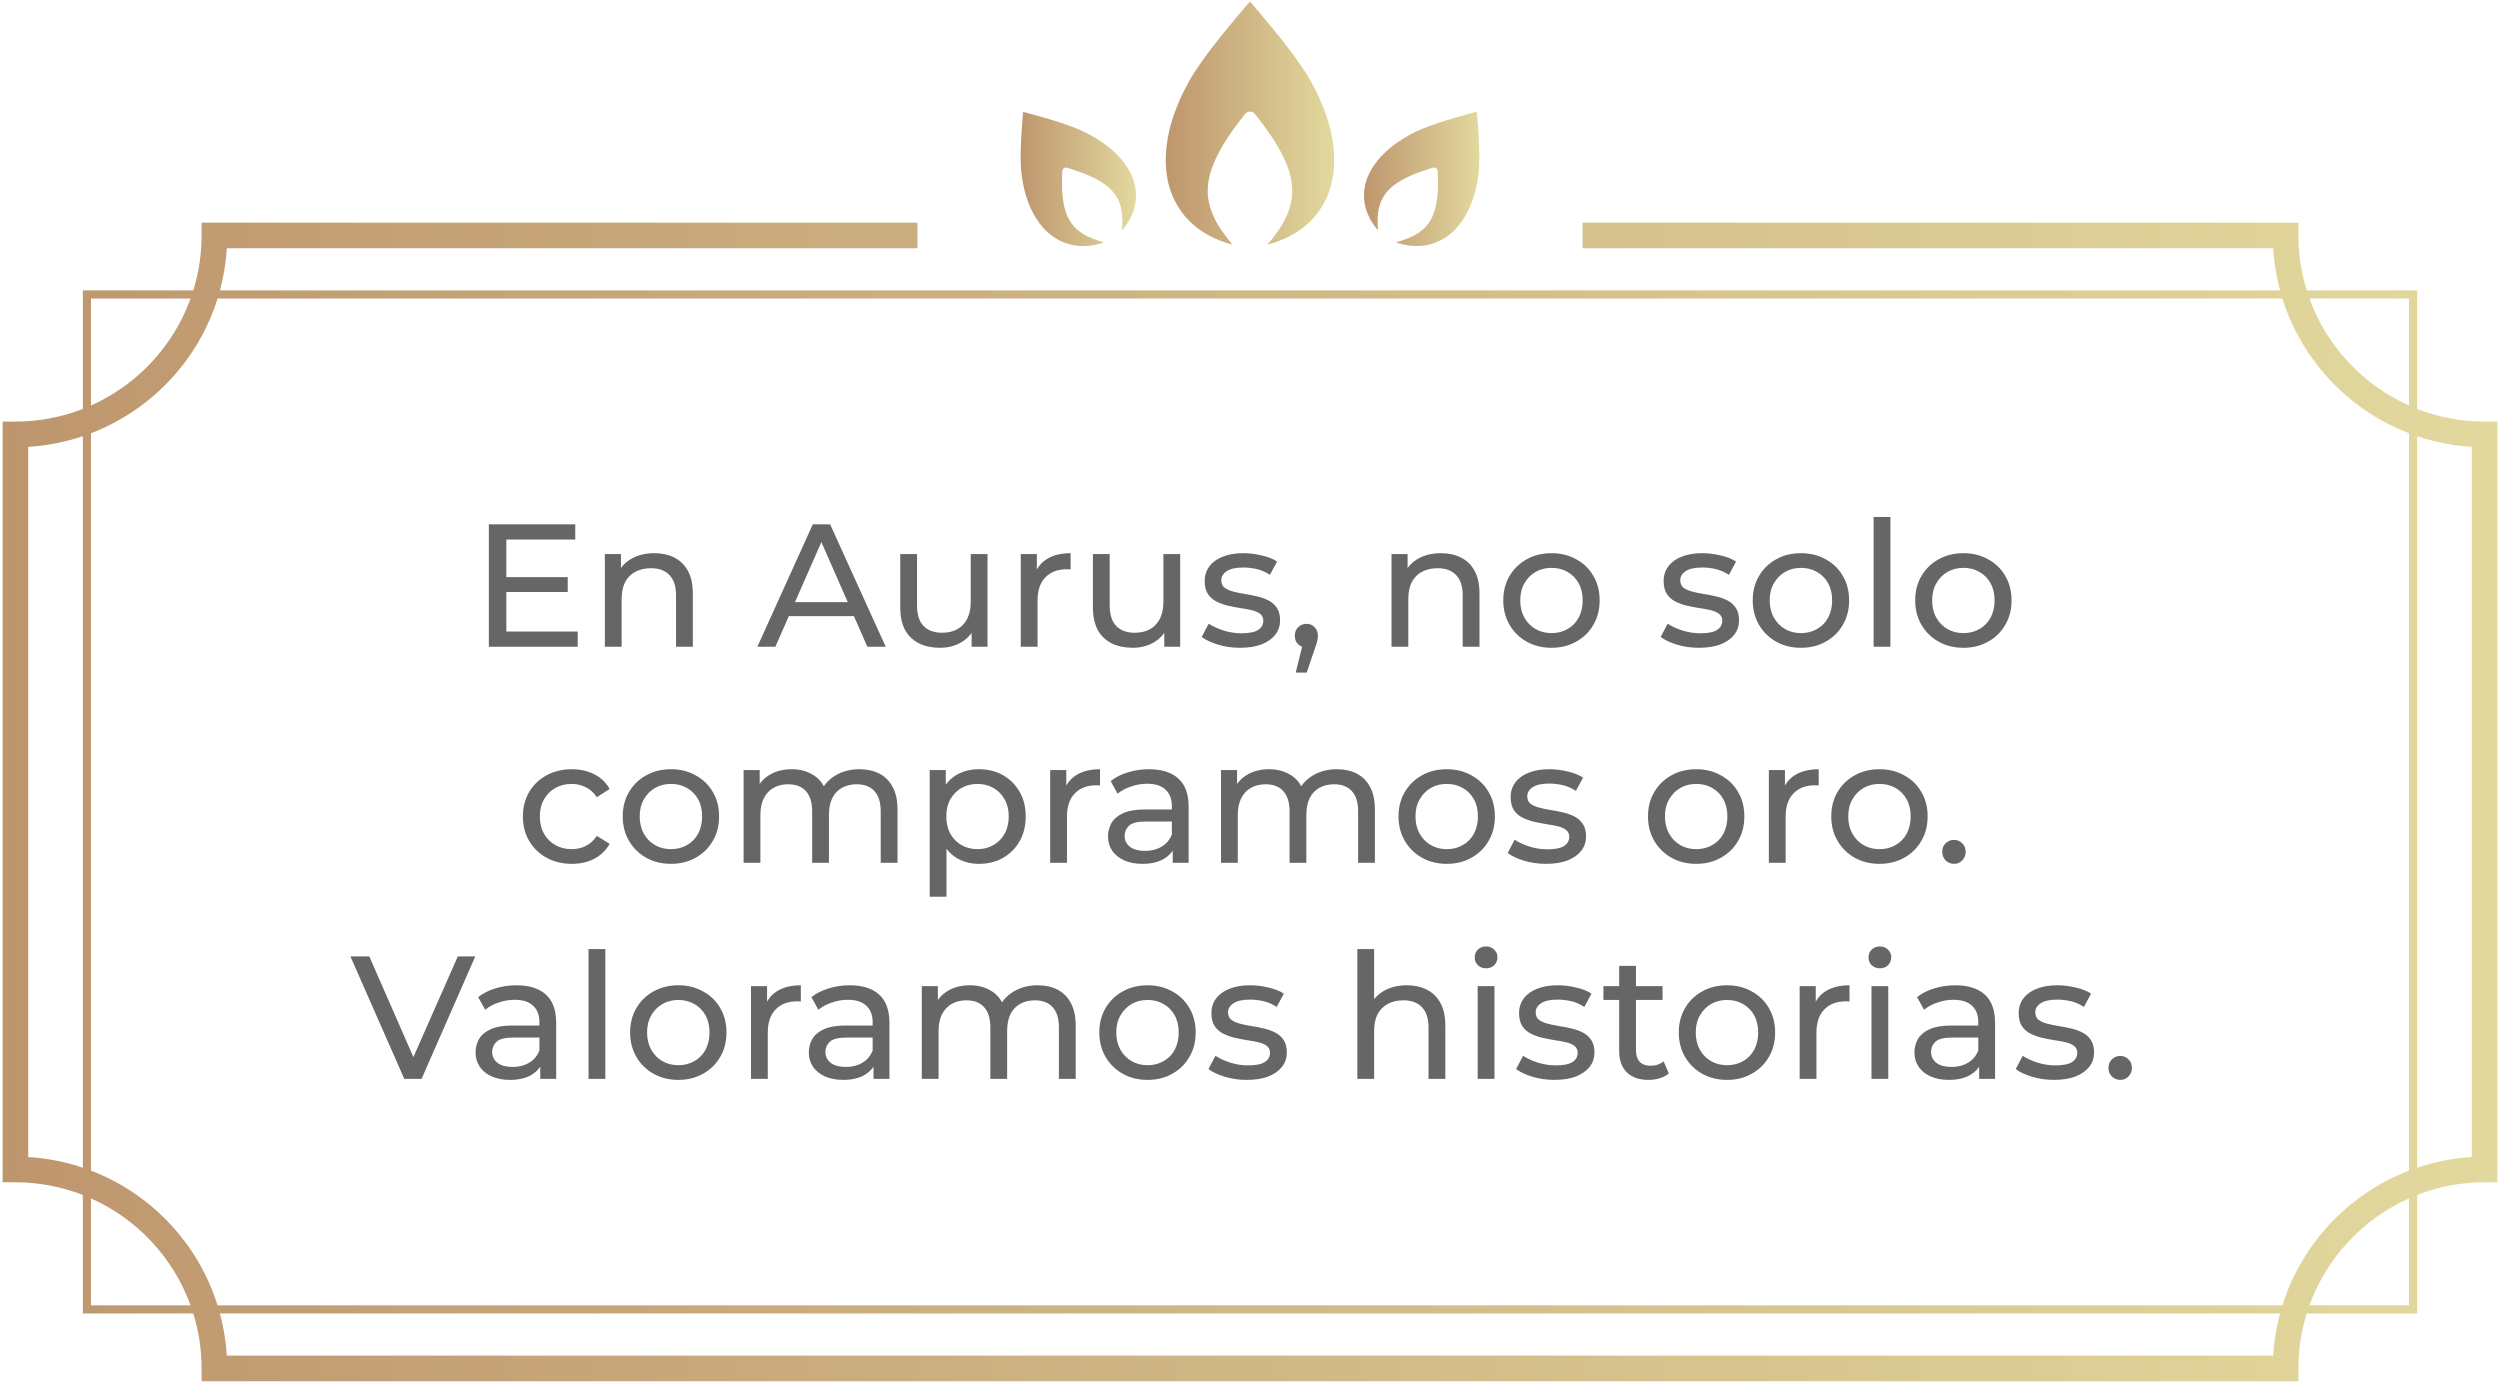
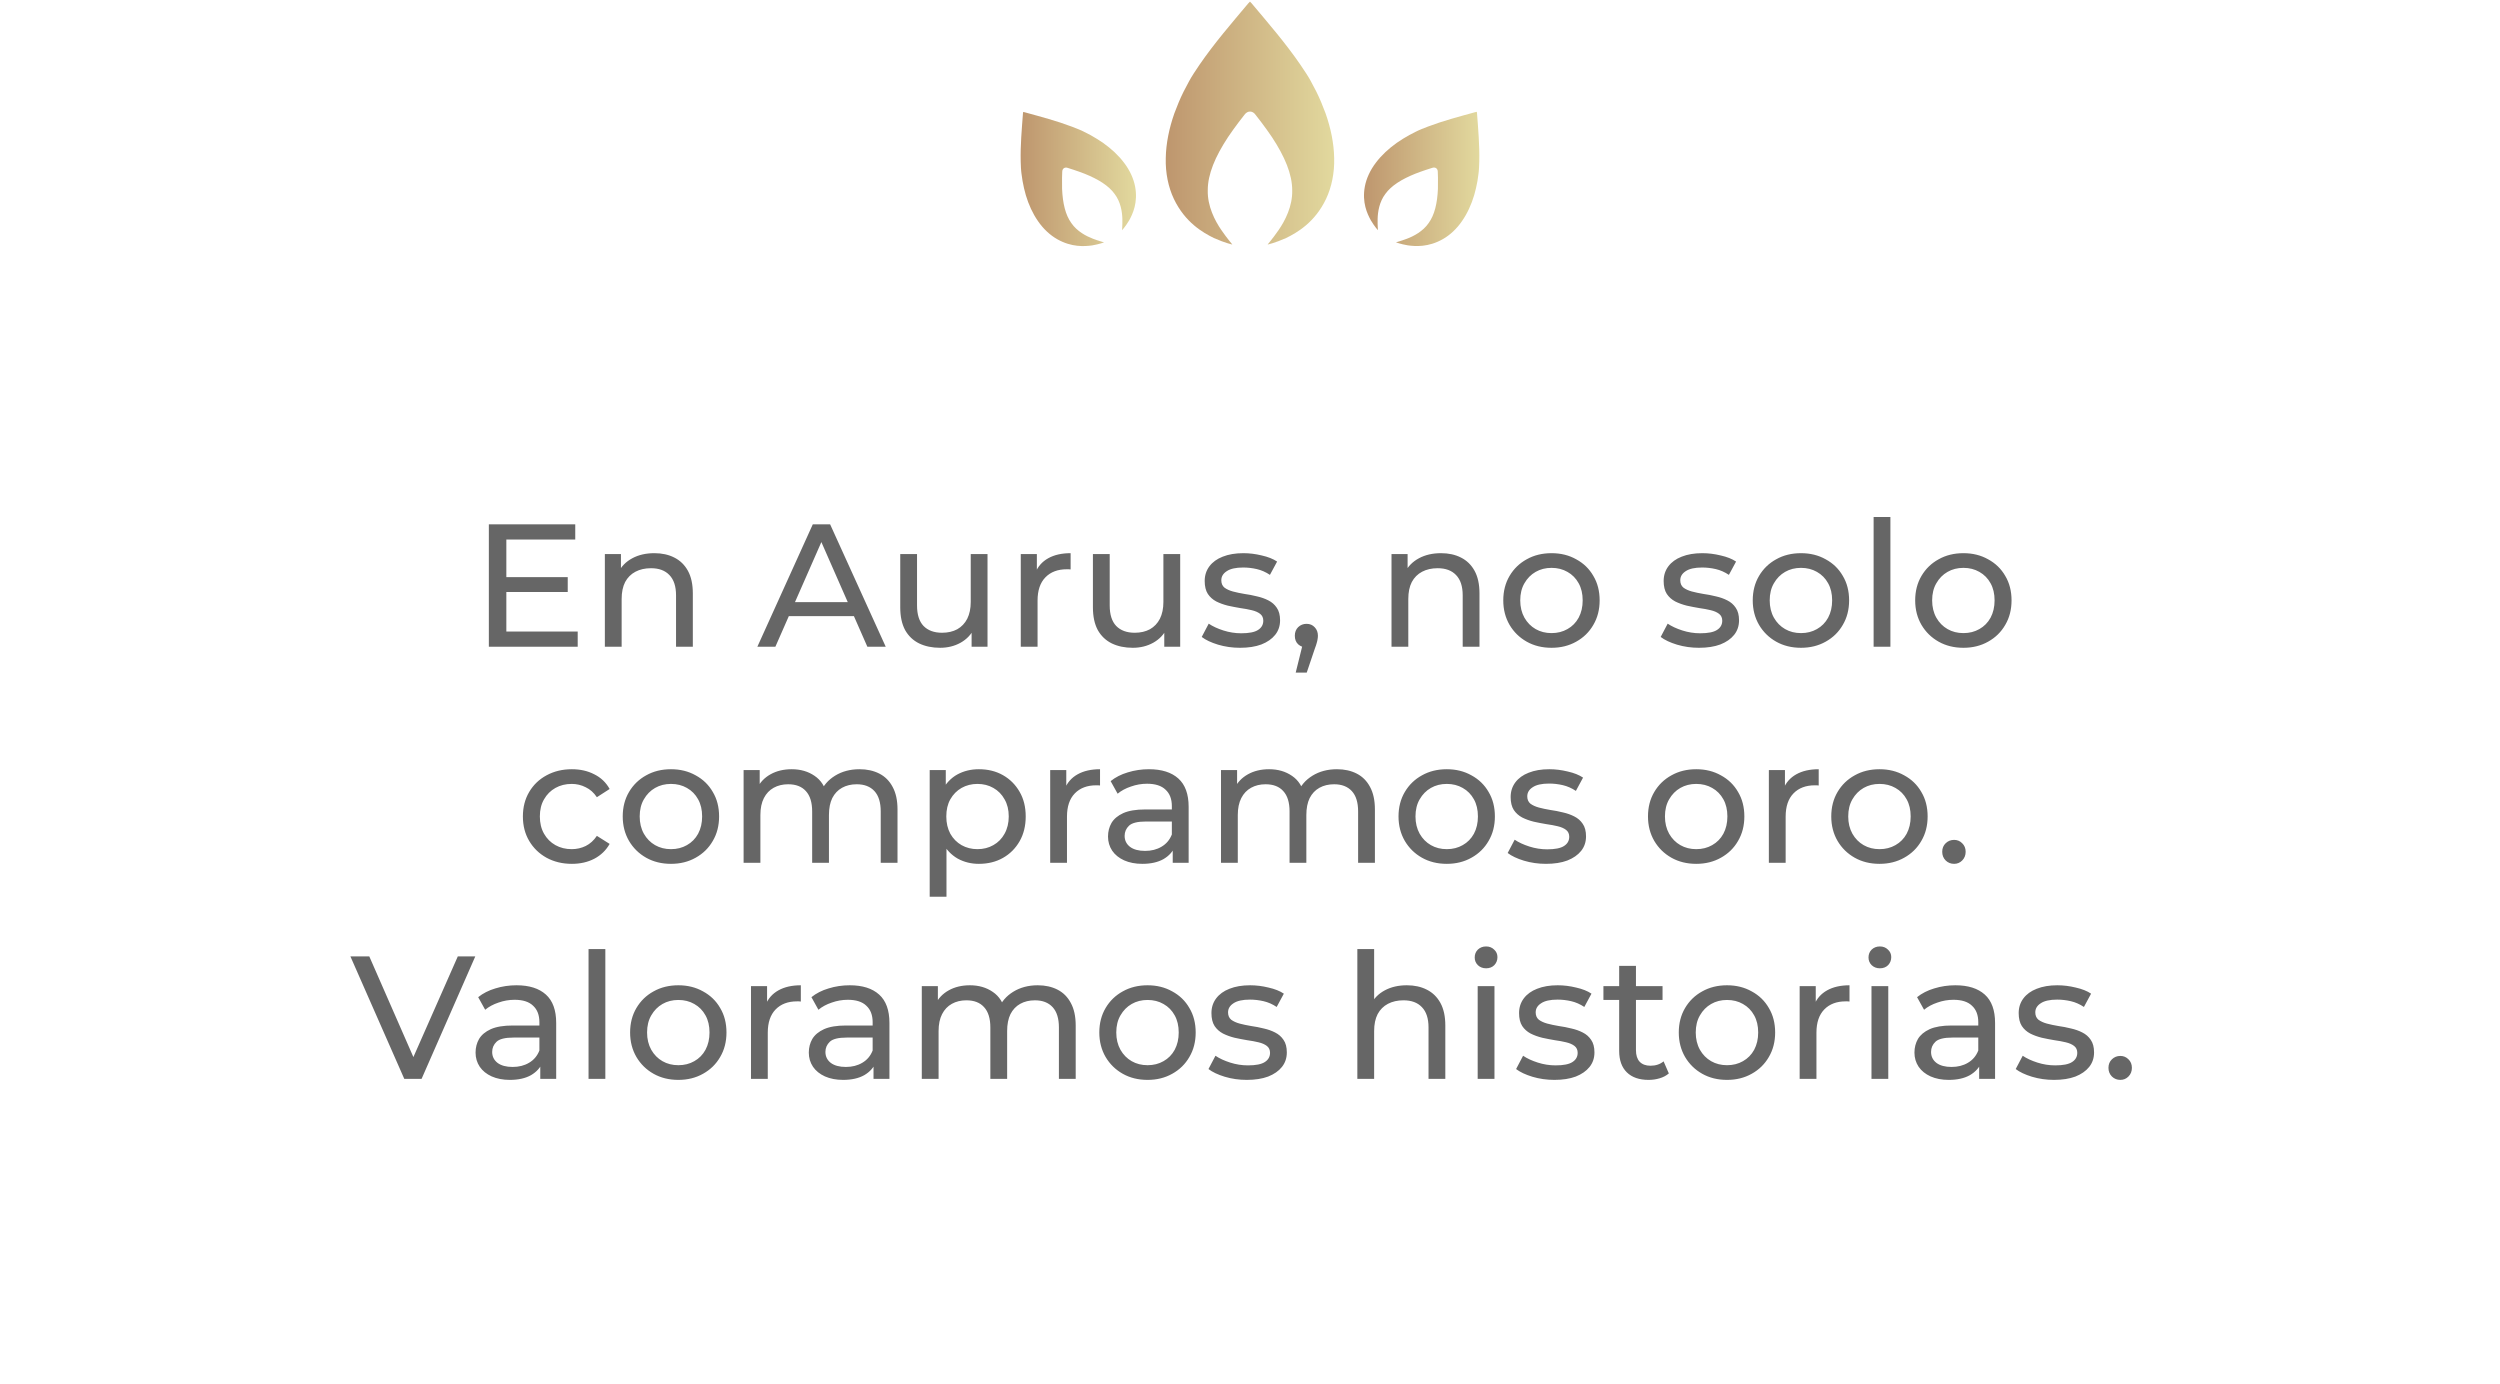
<svg xmlns="http://www.w3.org/2000/svg" width="486" height="269" viewBox="0 0 486 269" fill="none">
  <path d="M98.127 112.195H110.367V115.085H98.127V112.195ZM98.433 122.769H112.305V125.727H95.033V101.927H111.829V104.885H98.433V122.769ZM127.206 107.537C128.679 107.537 129.971 107.82 131.082 108.387C132.215 108.954 133.099 109.815 133.734 110.971C134.369 112.127 134.686 113.589 134.686 115.357V125.727H131.422V115.731C131.422 113.986 130.991 112.671 130.13 111.787C129.291 110.903 128.101 110.461 126.56 110.461C125.404 110.461 124.395 110.688 123.534 111.141C122.673 111.594 122.004 112.263 121.528 113.147C121.075 114.031 120.848 115.13 120.848 116.445V125.727H117.584V107.707H120.712V112.569L120.202 111.277C120.791 110.098 121.698 109.18 122.922 108.523C124.146 107.866 125.574 107.537 127.206 107.537ZM147.23 125.727L158.008 101.927H161.374L172.186 125.727H168.616L158.994 103.831H160.354L150.732 125.727H147.23ZM151.82 119.777L152.738 117.057H166.134L167.12 119.777H151.82ZM182.76 125.931C181.218 125.931 179.858 125.648 178.68 125.081C177.524 124.514 176.617 123.653 175.96 122.497C175.325 121.318 175.008 119.845 175.008 118.077V107.707H178.272V117.703C178.272 119.471 178.691 120.797 179.53 121.681C180.391 122.565 181.592 123.007 183.134 123.007C184.267 123.007 185.253 122.78 186.092 122.327C186.93 121.851 187.576 121.171 188.03 120.287C188.483 119.38 188.71 118.292 188.71 117.023V107.707H191.974V125.727H188.88V120.865L189.39 122.157C188.8 123.358 187.916 124.288 186.738 124.945C185.559 125.602 184.233 125.931 182.76 125.931ZM198.438 125.727V107.707H201.566V112.603L201.26 111.379C201.758 110.132 202.597 109.18 203.776 108.523C204.954 107.866 206.405 107.537 208.128 107.537V110.699C207.992 110.676 207.856 110.665 207.72 110.665C207.606 110.665 207.493 110.665 207.38 110.665C205.634 110.665 204.252 111.186 203.232 112.229C202.212 113.272 201.702 114.779 201.702 116.751V125.727H198.438ZM220.215 125.931C218.674 125.931 217.314 125.648 216.135 125.081C214.979 124.514 214.072 123.653 213.415 122.497C212.78 121.318 212.463 119.845 212.463 118.077V107.707H215.727V117.703C215.727 119.471 216.146 120.797 216.985 121.681C217.846 122.565 219.048 123.007 220.589 123.007C221.722 123.007 222.708 122.78 223.547 122.327C224.386 121.851 225.032 121.171 225.485 120.287C225.938 119.38 226.165 118.292 226.165 117.023V107.707H229.429V125.727H226.335V120.865L226.845 122.157C226.256 123.358 225.372 124.288 224.193 124.945C223.014 125.602 221.688 125.931 220.215 125.931ZM241.061 125.931C239.565 125.931 238.137 125.727 236.777 125.319C235.439 124.911 234.385 124.412 233.615 123.823L234.975 121.239C235.745 121.76 236.697 122.202 237.831 122.565C238.964 122.928 240.12 123.109 241.299 123.109C242.817 123.109 243.905 122.894 244.563 122.463C245.243 122.032 245.583 121.432 245.583 120.661C245.583 120.094 245.379 119.652 244.971 119.335C244.563 119.018 244.019 118.78 243.339 118.621C242.681 118.462 241.945 118.326 241.129 118.213C240.313 118.077 239.497 117.918 238.681 117.737C237.865 117.533 237.117 117.261 236.437 116.921C235.757 116.558 235.213 116.071 234.805 115.459C234.397 114.824 234.193 113.986 234.193 112.943C234.193 111.855 234.499 110.903 235.111 110.087C235.723 109.271 236.584 108.648 237.695 108.217C238.828 107.764 240.165 107.537 241.707 107.537C242.885 107.537 244.075 107.684 245.277 107.979C246.501 108.251 247.498 108.648 248.269 109.169L246.875 111.753C246.059 111.209 245.209 110.835 244.325 110.631C243.441 110.427 242.557 110.325 241.673 110.325C240.245 110.325 239.179 110.563 238.477 111.039C237.774 111.492 237.423 112.082 237.423 112.807C237.423 113.419 237.627 113.895 238.035 114.235C238.465 114.552 239.009 114.802 239.667 114.983C240.347 115.164 241.095 115.323 241.911 115.459C242.727 115.572 243.543 115.731 244.359 115.935C245.175 116.116 245.911 116.377 246.569 116.717C247.249 117.057 247.793 117.533 248.201 118.145C248.631 118.757 248.847 119.573 248.847 120.593C248.847 121.681 248.529 122.622 247.895 123.415C247.26 124.208 246.365 124.832 245.209 125.285C244.053 125.716 242.67 125.931 241.061 125.931ZM251.884 130.759L253.584 123.891L254.026 125.863C253.369 125.863 252.813 125.659 252.36 125.251C251.929 124.843 251.714 124.288 251.714 123.585C251.714 122.905 251.929 122.35 252.36 121.919C252.813 121.488 253.357 121.273 253.992 121.273C254.649 121.273 255.182 121.5 255.59 121.953C255.998 122.384 256.202 122.928 256.202 123.585C256.202 123.812 256.179 124.038 256.134 124.265C256.111 124.469 256.055 124.718 255.964 125.013C255.896 125.285 255.783 125.625 255.624 126.033L254.026 130.759H251.884ZM280.132 107.537C281.605 107.537 282.897 107.82 284.008 108.387C285.141 108.954 286.025 109.815 286.66 110.971C287.295 112.127 287.612 113.589 287.612 115.357V125.727H284.348V115.731C284.348 113.986 283.917 112.671 283.056 111.787C282.217 110.903 281.027 110.461 279.486 110.461C278.33 110.461 277.321 110.688 276.46 111.141C275.599 111.594 274.93 112.263 274.454 113.147C274.001 114.031 273.774 115.13 273.774 116.445V125.727H270.51V107.707H273.638V112.569L273.128 111.277C273.717 110.098 274.624 109.18 275.848 108.523C277.072 107.866 278.5 107.537 280.132 107.537ZM301.62 125.931C299.807 125.931 298.198 125.534 296.792 124.741C295.387 123.948 294.276 122.86 293.46 121.477C292.644 120.072 292.236 118.485 292.236 116.717C292.236 114.926 292.644 113.34 293.46 111.957C294.276 110.574 295.387 109.498 296.792 108.727C298.198 107.934 299.807 107.537 301.62 107.537C303.411 107.537 305.009 107.934 306.414 108.727C307.842 109.498 308.953 110.574 309.746 111.957C310.562 113.317 310.97 114.904 310.97 116.717C310.97 118.508 310.562 120.094 309.746 121.477C308.953 122.86 307.842 123.948 306.414 124.741C305.009 125.534 303.411 125.931 301.62 125.931ZM301.62 123.075C302.776 123.075 303.808 122.814 304.714 122.293C305.644 121.772 306.369 121.035 306.89 120.083C307.412 119.108 307.672 117.986 307.672 116.717C307.672 115.425 307.412 114.314 306.89 113.385C306.369 112.433 305.644 111.696 304.714 111.175C303.808 110.654 302.776 110.393 301.62 110.393C300.464 110.393 299.433 110.654 298.526 111.175C297.62 111.696 296.894 112.433 296.35 113.385C295.806 114.314 295.534 115.425 295.534 116.717C295.534 117.986 295.806 119.108 296.35 120.083C296.894 121.035 297.62 121.772 298.526 122.293C299.433 122.814 300.464 123.075 301.62 123.075ZM330.283 125.931C328.787 125.931 327.359 125.727 325.999 125.319C324.662 124.911 323.608 124.412 322.837 123.823L324.197 121.239C324.968 121.76 325.92 122.202 327.053 122.565C328.187 122.928 329.343 123.109 330.521 123.109C332.04 123.109 333.128 122.894 333.785 122.463C334.465 122.032 334.805 121.432 334.805 120.661C334.805 120.094 334.601 119.652 334.193 119.335C333.785 119.018 333.241 118.78 332.561 118.621C331.904 118.462 331.167 118.326 330.351 118.213C329.535 118.077 328.719 117.918 327.903 117.737C327.087 117.533 326.339 117.261 325.659 116.921C324.979 116.558 324.435 116.071 324.027 115.459C323.619 114.824 323.415 113.986 323.415 112.943C323.415 111.855 323.721 110.903 324.333 110.087C324.945 109.271 325.807 108.648 326.917 108.217C328.051 107.764 329.388 107.537 330.929 107.537C332.108 107.537 333.298 107.684 334.499 107.979C335.723 108.251 336.721 108.648 337.491 109.169L336.097 111.753C335.281 111.209 334.431 110.835 333.547 110.631C332.663 110.427 331.779 110.325 330.895 110.325C329.467 110.325 328.402 110.563 327.699 111.039C326.997 111.492 326.645 112.082 326.645 112.807C326.645 113.419 326.849 113.895 327.257 114.235C327.688 114.552 328.232 114.802 328.889 114.983C329.569 115.164 330.317 115.323 331.133 115.459C331.949 115.572 332.765 115.731 333.581 115.935C334.397 116.116 335.134 116.377 335.791 116.717C336.471 117.057 337.015 117.533 337.423 118.145C337.854 118.757 338.069 119.573 338.069 120.593C338.069 121.681 337.752 122.622 337.117 123.415C336.483 124.208 335.587 124.832 334.431 125.285C333.275 125.716 331.893 125.931 330.283 125.931ZM350.117 125.931C348.303 125.931 346.694 125.534 345.289 124.741C343.883 123.948 342.773 122.86 341.957 121.477C341.141 120.072 340.733 118.485 340.733 116.717C340.733 114.926 341.141 113.34 341.957 111.957C342.773 110.574 343.883 109.498 345.289 108.727C346.694 107.934 348.303 107.537 350.117 107.537C351.907 107.537 353.505 107.934 354.911 108.727C356.339 109.498 357.449 110.574 358.243 111.957C359.059 113.317 359.467 114.904 359.467 116.717C359.467 118.508 359.059 120.094 358.243 121.477C357.449 122.86 356.339 123.948 354.911 124.741C353.505 125.534 351.907 125.931 350.117 125.931ZM350.117 123.075C351.273 123.075 352.304 122.814 353.211 122.293C354.14 121.772 354.865 121.035 355.387 120.083C355.908 119.108 356.169 117.986 356.169 116.717C356.169 115.425 355.908 114.314 355.387 113.385C354.865 112.433 354.14 111.696 353.211 111.175C352.304 110.654 351.273 110.393 350.117 110.393C348.961 110.393 347.929 110.654 347.023 111.175C346.116 111.696 345.391 112.433 344.847 113.385C344.303 114.314 344.031 115.425 344.031 116.717C344.031 117.986 344.303 119.108 344.847 120.083C345.391 121.035 346.116 121.772 347.023 122.293C347.929 122.814 348.961 123.075 350.117 123.075ZM364.231 125.727V100.499H367.495V125.727H364.231ZM381.695 125.931C379.881 125.931 378.272 125.534 376.867 124.741C375.461 123.948 374.351 122.86 373.535 121.477C372.719 120.072 372.311 118.485 372.311 116.717C372.311 114.926 372.719 113.34 373.535 111.957C374.351 110.574 375.461 109.498 376.867 108.727C378.272 107.934 379.881 107.537 381.695 107.537C383.485 107.537 385.083 107.934 386.489 108.727C387.917 109.498 389.027 110.574 389.821 111.957C390.637 113.317 391.045 114.904 391.045 116.717C391.045 118.508 390.637 120.094 389.821 121.477C389.027 122.86 387.917 123.948 386.489 124.741C385.083 125.534 383.485 125.931 381.695 125.931ZM381.695 123.075C382.851 123.075 383.882 122.814 384.789 122.293C385.718 121.772 386.443 121.035 386.965 120.083C387.486 119.108 387.747 117.986 387.747 116.717C387.747 115.425 387.486 114.314 386.965 113.385C386.443 112.433 385.718 111.696 384.789 111.175C383.882 110.654 382.851 110.393 381.695 110.393C380.539 110.393 379.507 110.654 378.601 111.175C377.694 111.696 376.969 112.433 376.425 113.385C375.881 114.314 375.609 115.425 375.609 116.717C375.609 117.986 375.881 119.108 376.425 120.083C376.969 121.035 377.694 121.772 378.601 122.293C379.507 122.814 380.539 123.075 381.695 123.075ZM111.17 167.931C109.334 167.931 107.69 167.534 106.24 166.741C104.812 165.948 103.69 164.86 102.874 163.477C102.058 162.094 101.65 160.508 101.65 158.717C101.65 156.926 102.058 155.34 102.874 153.957C103.69 152.574 104.812 151.498 106.24 150.727C107.69 149.934 109.334 149.537 111.17 149.537C112.802 149.537 114.252 149.866 115.522 150.523C116.814 151.158 117.811 152.11 118.514 153.379L116.032 154.977C115.442 154.093 114.717 153.447 113.856 153.039C113.017 152.608 112.11 152.393 111.136 152.393C109.957 152.393 108.903 152.654 107.974 153.175C107.044 153.696 106.308 154.433 105.764 155.385C105.22 156.314 104.948 157.425 104.948 158.717C104.948 160.009 105.22 161.131 105.764 162.083C106.308 163.035 107.044 163.772 107.974 164.293C108.903 164.814 109.957 165.075 111.136 165.075C112.11 165.075 113.017 164.871 113.856 164.463C114.717 164.032 115.442 163.375 116.032 162.491L118.514 164.055C117.811 165.302 116.814 166.265 115.522 166.945C114.252 167.602 112.802 167.931 111.17 167.931ZM130.442 167.931C128.628 167.931 127.019 167.534 125.614 166.741C124.208 165.948 123.098 164.86 122.282 163.477C121.466 162.072 121.058 160.485 121.058 158.717C121.058 156.926 121.466 155.34 122.282 153.957C123.098 152.574 124.208 151.498 125.614 150.727C127.019 149.934 128.628 149.537 130.442 149.537C132.232 149.537 133.83 149.934 135.236 150.727C136.664 151.498 137.774 152.574 138.568 153.957C139.384 155.317 139.792 156.904 139.792 158.717C139.792 160.508 139.384 162.094 138.568 163.477C137.774 164.86 136.664 165.948 135.236 166.741C133.83 167.534 132.232 167.931 130.442 167.931ZM130.442 165.075C131.598 165.075 132.629 164.814 133.536 164.293C134.465 163.772 135.19 163.035 135.712 162.083C136.233 161.108 136.494 159.986 136.494 158.717C136.494 157.425 136.233 156.314 135.712 155.385C135.19 154.433 134.465 153.696 133.536 153.175C132.629 152.654 131.598 152.393 130.442 152.393C129.286 152.393 128.254 152.654 127.348 153.175C126.441 153.696 125.716 154.433 125.172 155.385C124.628 156.314 124.356 157.425 124.356 158.717C124.356 159.986 124.628 161.108 125.172 162.083C125.716 163.035 126.441 163.772 127.348 164.293C128.254 164.814 129.286 165.075 130.442 165.075ZM167.098 149.537C168.548 149.537 169.829 149.82 170.94 150.387C172.05 150.954 172.912 151.815 173.524 152.971C174.158 154.127 174.476 155.589 174.476 157.357V167.727H171.212V157.731C171.212 155.986 170.804 154.671 169.988 153.787C169.172 152.903 168.027 152.461 166.554 152.461C165.466 152.461 164.514 152.688 163.698 153.141C162.882 153.594 162.247 154.263 161.794 155.147C161.363 156.031 161.148 157.13 161.148 158.445V167.727H157.884V157.731C157.884 155.986 157.476 154.671 156.66 153.787C155.866 152.903 154.722 152.461 153.226 152.461C152.16 152.461 151.22 152.688 150.404 153.141C149.588 153.594 148.953 154.263 148.5 155.147C148.046 156.031 147.82 157.13 147.82 158.445V167.727H144.556V149.707H147.684V154.501L147.174 153.277C147.74 152.098 148.613 151.18 149.792 150.523C150.97 149.866 152.342 149.537 153.906 149.537C155.628 149.537 157.113 149.968 158.36 150.829C159.606 151.668 160.422 152.948 160.808 154.671L159.482 154.127C160.026 152.744 160.978 151.634 162.338 150.795C163.698 149.956 165.284 149.537 167.098 149.537ZM190.286 167.931C188.79 167.931 187.418 167.591 186.172 166.911C184.948 166.208 183.962 165.177 183.214 163.817C182.488 162.457 182.126 160.757 182.126 158.717C182.126 156.677 182.477 154.977 183.18 153.617C183.905 152.257 184.88 151.237 186.104 150.557C187.35 149.877 188.744 149.537 190.286 149.537C192.054 149.537 193.618 149.922 194.978 150.693C196.338 151.464 197.414 152.54 198.208 153.923C199.001 155.283 199.398 156.881 199.398 158.717C199.398 160.553 199.001 162.162 198.208 163.545C197.414 164.928 196.338 166.004 194.978 166.775C193.618 167.546 192.054 167.931 190.286 167.931ZM180.732 174.323V149.707H183.86V154.569L183.656 158.751L183.996 162.933V174.323H180.732ZM190.014 165.075C191.17 165.075 192.201 164.814 193.108 164.293C194.037 163.772 194.762 163.035 195.284 162.083C195.828 161.108 196.1 159.986 196.1 158.717C196.1 157.425 195.828 156.314 195.284 155.385C194.762 154.433 194.037 153.696 193.108 153.175C192.201 152.654 191.17 152.393 190.014 152.393C188.88 152.393 187.849 152.654 186.92 153.175C186.013 153.696 185.288 154.433 184.744 155.385C184.222 156.314 183.962 157.425 183.962 158.717C183.962 159.986 184.222 161.108 184.744 162.083C185.288 163.035 186.013 163.772 186.92 164.293C187.849 164.814 188.88 165.075 190.014 165.075ZM204.157 167.727V149.707H207.285V154.603L206.979 153.379C207.478 152.132 208.317 151.18 209.495 150.523C210.674 149.866 212.125 149.537 213.847 149.537V152.699C213.711 152.676 213.575 152.665 213.439 152.665C213.326 152.665 213.213 152.665 213.099 152.665C211.354 152.665 209.971 153.186 208.951 154.229C207.931 155.272 207.421 156.779 207.421 158.751V167.727H204.157ZM227.978 167.727V163.919L227.808 163.205V156.711C227.808 155.328 227.4 154.263 226.584 153.515C225.791 152.744 224.589 152.359 222.98 152.359C221.915 152.359 220.872 152.54 219.852 152.903C218.832 153.243 217.971 153.708 217.268 154.297L215.908 151.849C216.837 151.101 217.948 150.534 219.24 150.149C220.555 149.741 221.926 149.537 223.354 149.537C225.825 149.537 227.729 150.138 229.066 151.339C230.403 152.54 231.072 154.376 231.072 156.847V167.727H227.978ZM222.062 167.931C220.725 167.931 219.546 167.704 218.526 167.251C217.529 166.798 216.758 166.174 216.214 165.381C215.67 164.565 215.398 163.647 215.398 162.627C215.398 161.652 215.625 160.768 216.078 159.975C216.554 159.182 217.313 158.547 218.356 158.071C219.421 157.595 220.849 157.357 222.64 157.357H228.352V159.703H222.776C221.144 159.703 220.045 159.975 219.478 160.519C218.911 161.063 218.628 161.72 218.628 162.491C218.628 163.375 218.979 164.089 219.682 164.633C220.385 165.154 221.359 165.415 222.606 165.415C223.83 165.415 224.895 165.143 225.802 164.599C226.731 164.055 227.4 163.262 227.808 162.219L228.454 164.463C228.023 165.528 227.264 166.378 226.176 167.013C225.088 167.625 223.717 167.931 222.062 167.931ZM259.904 149.537C261.355 149.537 262.636 149.82 263.746 150.387C264.857 150.954 265.718 151.815 266.33 152.971C266.965 154.127 267.282 155.589 267.282 157.357V167.727H264.018V157.731C264.018 155.986 263.61 154.671 262.794 153.787C261.978 152.903 260.834 152.461 259.36 152.461C258.272 152.461 257.32 152.688 256.504 153.141C255.688 153.594 255.054 154.263 254.6 155.147C254.17 156.031 253.954 157.13 253.954 158.445V167.727H250.69V157.731C250.69 155.986 250.282 154.671 249.466 153.787C248.673 152.903 247.528 152.461 246.032 152.461C244.967 152.461 244.026 152.688 243.21 153.141C242.394 153.594 241.76 154.263 241.306 155.147C240.853 156.031 240.626 157.13 240.626 158.445V167.727H237.362V149.707H240.49V154.501L239.98 153.277C240.547 152.098 241.42 151.18 242.598 150.523C243.777 149.866 245.148 149.537 246.712 149.537C248.435 149.537 249.92 149.968 251.166 150.829C252.413 151.668 253.229 152.948 253.614 154.671L252.288 154.127C252.832 152.744 253.784 151.634 255.144 150.795C256.504 149.956 258.091 149.537 259.904 149.537ZM281.256 167.931C279.443 167.931 277.834 167.534 276.428 166.741C275.023 165.948 273.912 164.86 273.096 163.477C272.28 162.072 271.872 160.485 271.872 158.717C271.872 156.926 272.28 155.34 273.096 153.957C273.912 152.574 275.023 151.498 276.428 150.727C277.834 149.934 279.443 149.537 281.256 149.537C283.047 149.537 284.645 149.934 286.05 150.727C287.478 151.498 288.589 152.574 289.382 153.957C290.198 155.317 290.606 156.904 290.606 158.717C290.606 160.508 290.198 162.094 289.382 163.477C288.589 164.86 287.478 165.948 286.05 166.741C284.645 167.534 283.047 167.931 281.256 167.931ZM281.256 165.075C282.412 165.075 283.444 164.814 284.35 164.293C285.28 163.772 286.005 163.035 286.526 162.083C287.048 161.108 287.308 159.986 287.308 158.717C287.308 157.425 287.048 156.314 286.526 155.385C286.005 154.433 285.28 153.696 284.35 153.175C283.444 152.654 282.412 152.393 281.256 152.393C280.1 152.393 279.069 152.654 278.162 153.175C277.256 153.696 276.53 154.433 275.986 155.385C275.442 156.314 275.17 157.425 275.17 158.717C275.17 159.986 275.442 161.108 275.986 162.083C276.53 163.035 277.256 163.772 278.162 164.293C279.069 164.814 280.1 165.075 281.256 165.075ZM300.538 167.931C299.042 167.931 297.614 167.727 296.254 167.319C294.917 166.911 293.863 166.412 293.092 165.823L294.452 163.239C295.223 163.76 296.175 164.202 297.308 164.565C298.442 164.928 299.598 165.109 300.776 165.109C302.295 165.109 303.383 164.894 304.04 164.463C304.72 164.032 305.06 163.432 305.06 162.661C305.06 162.094 304.856 161.652 304.448 161.335C304.04 161.018 303.496 160.78 302.816 160.621C302.159 160.462 301.422 160.326 300.606 160.213C299.79 160.077 298.974 159.918 298.158 159.737C297.342 159.533 296.594 159.261 295.914 158.921C295.234 158.558 294.69 158.071 294.282 157.459C293.874 156.824 293.67 155.986 293.67 154.943C293.67 153.855 293.976 152.903 294.588 152.087C295.2 151.271 296.062 150.648 297.172 150.217C298.306 149.764 299.643 149.537 301.184 149.537C302.363 149.537 303.553 149.684 304.754 149.979C305.978 150.251 306.976 150.648 307.746 151.169L306.352 153.753C305.536 153.209 304.686 152.835 303.802 152.631C302.918 152.427 302.034 152.325 301.15 152.325C299.722 152.325 298.657 152.563 297.954 153.039C297.252 153.492 296.9 154.082 296.9 154.807C296.9 155.419 297.104 155.895 297.512 156.235C297.943 156.552 298.487 156.802 299.144 156.983C299.824 157.164 300.572 157.323 301.388 157.459C302.204 157.572 303.02 157.731 303.836 157.935C304.652 158.116 305.389 158.377 306.046 158.717C306.726 159.057 307.27 159.533 307.678 160.145C308.109 160.757 308.324 161.573 308.324 162.593C308.324 163.681 308.007 164.622 307.372 165.415C306.738 166.208 305.842 166.832 304.686 167.285C303.53 167.716 302.148 167.931 300.538 167.931ZM329.752 167.931C327.939 167.931 326.33 167.534 324.924 166.741C323.519 165.948 322.408 164.86 321.592 163.477C320.776 162.072 320.368 160.485 320.368 158.717C320.368 156.926 320.776 155.34 321.592 153.957C322.408 152.574 323.519 151.498 324.924 150.727C326.33 149.934 327.939 149.537 329.752 149.537C331.543 149.537 333.141 149.934 334.546 150.727C335.974 151.498 337.085 152.574 337.878 153.957C338.694 155.317 339.102 156.904 339.102 158.717C339.102 160.508 338.694 162.094 337.878 163.477C337.085 164.86 335.974 165.948 334.546 166.741C333.141 167.534 331.543 167.931 329.752 167.931ZM329.752 165.075C330.908 165.075 331.94 164.814 332.846 164.293C333.776 163.772 334.501 163.035 335.022 162.083C335.544 161.108 335.804 159.986 335.804 158.717C335.804 157.425 335.544 156.314 335.022 155.385C334.501 154.433 333.776 153.696 332.846 153.175C331.94 152.654 330.908 152.393 329.752 152.393C328.596 152.393 327.565 152.654 326.658 153.175C325.752 153.696 325.026 154.433 324.482 155.385C323.938 156.314 323.666 157.425 323.666 158.717C323.666 159.986 323.938 161.108 324.482 162.083C325.026 163.035 325.752 163.772 326.658 164.293C327.565 164.814 328.596 165.075 329.752 165.075ZM343.866 167.727V149.707H346.994V154.603L346.688 153.379C347.187 152.132 348.026 151.18 349.204 150.523C350.383 149.866 351.834 149.537 353.556 149.537V152.699C353.42 152.676 353.284 152.665 353.148 152.665C353.035 152.665 352.922 152.665 352.808 152.665C351.063 152.665 349.68 153.186 348.66 154.229C347.64 155.272 347.13 156.779 347.13 158.751V167.727H343.866ZM365.381 167.931C363.568 167.931 361.959 167.534 360.553 166.741C359.148 165.948 358.037 164.86 357.221 163.477C356.405 162.072 355.997 160.485 355.997 158.717C355.997 156.926 356.405 155.34 357.221 153.957C358.037 152.574 359.148 151.498 360.553 150.727C361.959 149.934 363.568 149.537 365.381 149.537C367.172 149.537 368.77 149.934 370.175 150.727C371.603 151.498 372.714 152.574 373.507 153.957C374.323 155.317 374.731 156.904 374.731 158.717C374.731 160.508 374.323 162.094 373.507 163.477C372.714 164.86 371.603 165.948 370.175 166.741C368.77 167.534 367.172 167.931 365.381 167.931ZM365.381 165.075C366.537 165.075 367.569 164.814 368.475 164.293C369.405 163.772 370.13 163.035 370.651 162.083C371.173 161.108 371.433 159.986 371.433 158.717C371.433 157.425 371.173 156.314 370.651 155.385C370.13 154.433 369.405 153.696 368.475 153.175C367.569 152.654 366.537 152.393 365.381 152.393C364.225 152.393 363.194 152.654 362.287 153.175C361.381 153.696 360.655 154.433 360.111 155.385C359.567 156.314 359.295 157.425 359.295 158.717C359.295 159.986 359.567 161.108 360.111 162.083C360.655 163.035 361.381 163.772 362.287 164.293C363.194 164.814 364.225 165.075 365.381 165.075ZM379.879 167.931C379.244 167.931 378.7 167.716 378.247 167.285C377.793 166.832 377.567 166.265 377.567 165.585C377.567 164.905 377.793 164.35 378.247 163.919C378.7 163.488 379.244 163.273 379.879 163.273C380.491 163.273 381.012 163.488 381.443 163.919C381.896 164.35 382.123 164.905 382.123 165.585C382.123 166.265 381.896 166.832 381.443 167.285C381.012 167.716 380.491 167.931 379.879 167.931ZM78.591 209.727L68.119 185.927H71.791L81.413 207.891H79.305L88.995 185.927H92.395L81.957 209.727H78.591ZM105.029 209.727V205.919L104.859 205.205V198.711C104.859 197.328 104.451 196.263 103.635 195.515C102.842 194.744 101.64 194.359 100.031 194.359C98.966 194.359 97.923 194.54 96.903 194.903C95.883 195.243 95.022 195.708 94.319 196.297L92.959 193.849C93.888 193.101 94.999 192.534 96.291 192.149C97.606 191.741 98.977 191.537 100.405 191.537C102.876 191.537 104.78 192.138 106.117 193.339C107.454 194.54 108.123 196.376 108.123 198.847V209.727H105.029ZM99.113 209.931C97.775 209.931 96.597 209.704 95.577 209.251C94.579 208.798 93.809 208.174 93.265 207.381C92.721 206.565 92.449 205.647 92.449 204.627C92.449 203.652 92.675 202.768 93.129 201.975C93.605 201.182 94.364 200.547 95.407 200.071C96.472 199.595 97.9 199.357 99.691 199.357H105.403V201.703H99.827C98.195 201.703 97.096 201.975 96.529 202.519C95.962 203.063 95.679 203.72 95.679 204.491C95.679 205.375 96.03 206.089 96.733 206.633C97.436 207.154 98.41 207.415 99.657 207.415C100.881 207.415 101.946 207.143 102.853 206.599C103.782 206.055 104.451 205.262 104.859 204.219L105.505 206.463C105.074 207.528 104.315 208.378 103.227 209.013C102.139 209.625 100.768 209.931 99.113 209.931ZM114.413 209.727V184.499H117.677V209.727H114.413ZM131.877 209.931C130.064 209.931 128.455 209.534 127.049 208.741C125.644 207.948 124.533 206.86 123.717 205.477C122.901 204.072 122.493 202.485 122.493 200.717C122.493 198.926 122.901 197.34 123.717 195.957C124.533 194.574 125.644 193.498 127.049 192.727C128.455 191.934 130.064 191.537 131.877 191.537C133.668 191.537 135.266 191.934 136.671 192.727C138.099 193.498 139.21 194.574 140.003 195.957C140.819 197.317 141.227 198.904 141.227 200.717C141.227 202.508 140.819 204.094 140.003 205.477C139.21 206.86 138.099 207.948 136.671 208.741C135.266 209.534 133.668 209.931 131.877 209.931ZM131.877 207.075C133.033 207.075 134.065 206.814 134.971 206.293C135.901 205.772 136.626 205.035 137.147 204.083C137.669 203.108 137.929 201.986 137.929 200.717C137.929 199.425 137.669 198.314 137.147 197.385C136.626 196.433 135.901 195.696 134.971 195.175C134.065 194.654 133.033 194.393 131.877 194.393C130.721 194.393 129.69 194.654 128.783 195.175C127.877 195.696 127.151 196.433 126.607 197.385C126.063 198.314 125.791 199.425 125.791 200.717C125.791 201.986 126.063 203.108 126.607 204.083C127.151 205.035 127.877 205.772 128.783 206.293C129.69 206.814 130.721 207.075 131.877 207.075ZM145.991 209.727V191.707H149.119V196.603L148.813 195.379C149.312 194.132 150.151 193.18 151.329 192.523C152.508 191.866 153.959 191.537 155.681 191.537V194.699C155.545 194.676 155.409 194.665 155.273 194.665C155.16 194.665 155.047 194.665 154.933 194.665C153.188 194.665 151.805 195.186 150.785 196.229C149.765 197.272 149.255 198.779 149.255 200.751V209.727H145.991ZM169.812 209.727V205.919L169.642 205.205V198.711C169.642 197.328 169.234 196.263 168.418 195.515C167.625 194.744 166.423 194.359 164.814 194.359C163.749 194.359 162.706 194.54 161.686 194.903C160.666 195.243 159.805 195.708 159.102 196.297L157.742 193.849C158.671 193.101 159.782 192.534 161.074 192.149C162.389 191.741 163.76 191.537 165.188 191.537C167.659 191.537 169.563 192.138 170.9 193.339C172.237 194.54 172.906 196.376 172.906 198.847V209.727H169.812ZM163.896 209.931C162.559 209.931 161.38 209.704 160.36 209.251C159.363 208.798 158.592 208.174 158.048 207.381C157.504 206.565 157.232 205.647 157.232 204.627C157.232 203.652 157.459 202.768 157.912 201.975C158.388 201.182 159.147 200.547 160.19 200.071C161.255 199.595 162.683 199.357 164.474 199.357H170.186V201.703H164.61C162.978 201.703 161.879 201.975 161.312 202.519C160.745 203.063 160.462 203.72 160.462 204.491C160.462 205.375 160.813 206.089 161.516 206.633C162.219 207.154 163.193 207.415 164.44 207.415C165.664 207.415 166.729 207.143 167.636 206.599C168.565 206.055 169.234 205.262 169.642 204.219L170.288 206.463C169.857 207.528 169.098 208.378 168.01 209.013C166.922 209.625 165.551 209.931 163.896 209.931ZM201.738 191.537C203.189 191.537 204.47 191.82 205.58 192.387C206.691 192.954 207.552 193.815 208.164 194.971C208.799 196.127 209.116 197.589 209.116 199.357V209.727H205.852V199.731C205.852 197.986 205.444 196.671 204.628 195.787C203.812 194.903 202.668 194.461 201.194 194.461C200.106 194.461 199.154 194.688 198.338 195.141C197.522 195.594 196.888 196.263 196.434 197.147C196.004 198.031 195.788 199.13 195.788 200.445V209.727H192.524V199.731C192.524 197.986 192.116 196.671 191.3 195.787C190.507 194.903 189.362 194.461 187.866 194.461C186.801 194.461 185.86 194.688 185.044 195.141C184.228 195.594 183.594 196.263 183.14 197.147C182.687 198.031 182.46 199.13 182.46 200.445V209.727H179.196V191.707H182.324V196.501L181.814 195.277C182.381 194.098 183.254 193.18 184.432 192.523C185.611 191.866 186.982 191.537 188.546 191.537C190.269 191.537 191.754 191.968 193 192.829C194.247 193.668 195.063 194.948 195.448 196.671L194.122 196.127C194.666 194.744 195.618 193.634 196.978 192.795C198.338 191.956 199.925 191.537 201.738 191.537ZM223.09 209.931C221.277 209.931 219.668 209.534 218.262 208.741C216.857 207.948 215.746 206.86 214.93 205.477C214.114 204.072 213.706 202.485 213.706 200.717C213.706 198.926 214.114 197.34 214.93 195.957C215.746 194.574 216.857 193.498 218.262 192.727C219.668 191.934 221.277 191.537 223.09 191.537C224.881 191.537 226.479 191.934 227.884 192.727C229.312 193.498 230.423 194.574 231.216 195.957C232.032 197.317 232.44 198.904 232.44 200.717C232.44 202.508 232.032 204.094 231.216 205.477C230.423 206.86 229.312 207.948 227.884 208.741C226.479 209.534 224.881 209.931 223.09 209.931ZM223.09 207.075C224.246 207.075 225.278 206.814 226.184 206.293C227.114 205.772 227.839 205.035 228.36 204.083C228.882 203.108 229.142 201.986 229.142 200.717C229.142 199.425 228.882 198.314 228.36 197.385C227.839 196.433 227.114 195.696 226.184 195.175C225.278 194.654 224.246 194.393 223.09 194.393C221.934 194.393 220.903 194.654 219.996 195.175C219.09 195.696 218.364 196.433 217.82 197.385C217.276 198.314 217.004 199.425 217.004 200.717C217.004 201.986 217.276 203.108 217.82 204.083C218.364 205.035 219.09 205.772 219.996 206.293C220.903 206.814 221.934 207.075 223.09 207.075ZM242.372 209.931C240.876 209.931 239.448 209.727 238.088 209.319C236.751 208.911 235.697 208.412 234.926 207.823L236.286 205.239C237.057 205.76 238.009 206.202 239.142 206.565C240.276 206.928 241.432 207.109 242.61 207.109C244.129 207.109 245.217 206.894 245.874 206.463C246.554 206.032 246.894 205.432 246.894 204.661C246.894 204.094 246.69 203.652 246.282 203.335C245.874 203.018 245.33 202.78 244.65 202.621C243.993 202.462 243.256 202.326 242.44 202.213C241.624 202.077 240.808 201.918 239.992 201.737C239.176 201.533 238.428 201.261 237.748 200.921C237.068 200.558 236.524 200.071 236.116 199.459C235.708 198.824 235.504 197.986 235.504 196.943C235.504 195.855 235.81 194.903 236.422 194.087C237.034 193.271 237.896 192.648 239.006 192.217C240.14 191.764 241.477 191.537 243.018 191.537C244.197 191.537 245.387 191.684 246.588 191.979C247.812 192.251 248.81 192.648 249.58 193.169L248.186 195.753C247.37 195.209 246.52 194.835 245.636 194.631C244.752 194.427 243.868 194.325 242.984 194.325C241.556 194.325 240.491 194.563 239.788 195.039C239.086 195.492 238.734 196.082 238.734 196.807C238.734 197.419 238.938 197.895 239.346 198.235C239.777 198.552 240.321 198.802 240.978 198.983C241.658 199.164 242.406 199.323 243.222 199.459C244.038 199.572 244.854 199.731 245.67 199.935C246.486 200.116 247.223 200.377 247.88 200.717C248.56 201.057 249.104 201.533 249.512 202.145C249.943 202.757 250.158 203.573 250.158 204.593C250.158 205.681 249.841 206.622 249.206 207.415C248.572 208.208 247.676 208.832 246.52 209.285C245.364 209.716 243.982 209.931 242.372 209.931ZM273.49 191.537C274.964 191.537 276.256 191.82 277.366 192.387C278.5 192.954 279.384 193.815 280.018 194.971C280.653 196.127 280.97 197.589 280.97 199.357V209.727H277.706V199.731C277.706 197.986 277.276 196.671 276.414 195.787C275.576 194.903 274.386 194.461 272.844 194.461C271.688 194.461 270.68 194.688 269.818 195.141C268.957 195.594 268.288 196.263 267.812 197.147C267.359 198.031 267.132 199.13 267.132 200.445V209.727H263.868V184.499H267.132V196.569L266.486 195.277C267.076 194.098 267.982 193.18 269.206 192.523C270.43 191.866 271.858 191.537 273.49 191.537ZM287.261 209.727V191.707H290.525V209.727H287.261ZM288.893 188.239C288.258 188.239 287.726 188.035 287.295 187.627C286.887 187.219 286.683 186.72 286.683 186.131C286.683 185.519 286.887 185.009 287.295 184.601C287.726 184.193 288.258 183.989 288.893 183.989C289.528 183.989 290.049 184.193 290.457 184.601C290.888 184.986 291.103 185.474 291.103 186.063C291.103 186.675 290.899 187.196 290.491 187.627C290.083 188.035 289.55 188.239 288.893 188.239ZM302.175 209.931C300.679 209.931 299.251 209.727 297.891 209.319C296.554 208.911 295.5 208.412 294.729 207.823L296.089 205.239C296.86 205.76 297.812 206.202 298.945 206.565C300.078 206.928 301.234 207.109 302.413 207.109C303.932 207.109 305.02 206.894 305.677 206.463C306.357 206.032 306.697 205.432 306.697 204.661C306.697 204.094 306.493 203.652 306.085 203.335C305.677 203.018 305.133 202.78 304.453 202.621C303.796 202.462 303.059 202.326 302.243 202.213C301.427 202.077 300.611 201.918 299.795 201.737C298.979 201.533 298.231 201.261 297.551 200.921C296.871 200.558 296.327 200.071 295.919 199.459C295.511 198.824 295.307 197.986 295.307 196.943C295.307 195.855 295.613 194.903 296.225 194.087C296.837 193.271 297.698 192.648 298.809 192.217C299.942 191.764 301.28 191.537 302.821 191.537C304 191.537 305.19 191.684 306.391 191.979C307.615 192.251 308.612 192.648 309.383 193.169L307.989 195.753C307.173 195.209 306.323 194.835 305.439 194.631C304.555 194.427 303.671 194.325 302.787 194.325C301.359 194.325 300.294 194.563 299.591 195.039C298.888 195.492 298.537 196.082 298.537 196.807C298.537 197.419 298.741 197.895 299.149 198.235C299.58 198.552 300.124 198.802 300.781 198.983C301.461 199.164 302.209 199.323 303.025 199.459C303.841 199.572 304.657 199.731 305.473 199.935C306.289 200.116 307.026 200.377 307.683 200.717C308.363 201.057 308.907 201.533 309.315 202.145C309.746 202.757 309.961 203.573 309.961 204.593C309.961 205.681 309.644 206.622 309.009 207.415C308.374 208.208 307.479 208.832 306.323 209.285C305.167 209.716 303.784 209.931 302.175 209.931ZM320.478 209.931C318.665 209.931 317.259 209.444 316.262 208.469C315.265 207.494 314.766 206.1 314.766 204.287V187.763H318.03V204.151C318.03 205.126 318.268 205.874 318.744 206.395C319.243 206.916 319.945 207.177 320.852 207.177C321.872 207.177 322.722 206.894 323.402 206.327L324.422 208.673C323.923 209.104 323.323 209.421 322.62 209.625C321.94 209.829 321.226 209.931 320.478 209.931ZM311.706 194.393V191.707H323.198V194.393H311.706ZM335.739 209.931C333.925 209.931 332.316 209.534 330.911 208.741C329.505 207.948 328.395 206.86 327.579 205.477C326.763 204.072 326.355 202.485 326.355 200.717C326.355 198.926 326.763 197.34 327.579 195.957C328.395 194.574 329.505 193.498 330.911 192.727C332.316 191.934 333.925 191.537 335.739 191.537C337.529 191.537 339.127 191.934 340.533 192.727C341.961 193.498 343.071 194.574 343.865 195.957C344.681 197.317 345.089 198.904 345.089 200.717C345.089 202.508 344.681 204.094 343.865 205.477C343.071 206.86 341.961 207.948 340.533 208.741C339.127 209.534 337.529 209.931 335.739 209.931ZM335.739 207.075C336.895 207.075 337.926 206.814 338.833 206.293C339.762 205.772 340.487 205.035 341.009 204.083C341.53 203.108 341.791 201.986 341.791 200.717C341.791 199.425 341.53 198.314 341.009 197.385C340.487 196.433 339.762 195.696 338.833 195.175C337.926 194.654 336.895 194.393 335.739 194.393C334.583 194.393 333.551 194.654 332.645 195.175C331.738 195.696 331.013 196.433 330.469 197.385C329.925 198.314 329.653 199.425 329.653 200.717C329.653 201.986 329.925 203.108 330.469 204.083C331.013 205.035 331.738 205.772 332.645 206.293C333.551 206.814 334.583 207.075 335.739 207.075ZM349.853 209.727V191.707H352.981V196.603L352.675 195.379C353.173 194.132 354.012 193.18 355.191 192.523C356.369 191.866 357.82 191.537 359.543 191.537V194.699C359.407 194.676 359.271 194.665 359.135 194.665C359.021 194.665 358.908 194.665 358.795 194.665C357.049 194.665 355.667 195.186 354.647 196.229C353.627 197.272 353.117 198.779 353.117 200.751V209.727H349.853ZM363.816 209.727V191.707H367.08V209.727H363.816ZM365.448 188.239C364.813 188.239 364.28 188.035 363.85 187.627C363.442 187.219 363.238 186.72 363.238 186.131C363.238 185.519 363.442 185.009 363.85 184.601C364.28 184.193 364.813 183.989 365.448 183.989C366.082 183.989 366.604 184.193 367.012 184.601C367.442 184.986 367.658 185.474 367.658 186.063C367.658 186.675 367.454 187.196 367.046 187.627C366.638 188.035 366.105 188.239 365.448 188.239ZM384.748 209.727V205.919L384.578 205.205V198.711C384.578 197.328 384.17 196.263 383.354 195.515C382.56 194.744 381.359 194.359 379.75 194.359C378.684 194.359 377.642 194.54 376.622 194.903C375.602 195.243 374.74 195.708 374.038 196.297L372.678 193.849C373.607 193.101 374.718 192.534 376.01 192.149C377.324 191.741 378.696 191.537 380.124 191.537C382.594 191.537 384.498 192.138 385.836 193.339C387.173 194.54 387.842 196.376 387.842 198.847V209.727H384.748ZM378.832 209.931C377.494 209.931 376.316 209.704 375.296 209.251C374.298 208.798 373.528 208.174 372.984 207.381C372.44 206.565 372.168 205.647 372.168 204.627C372.168 203.652 372.394 202.768 372.848 201.975C373.324 201.182 374.083 200.547 375.126 200.071C376.191 199.595 377.619 199.357 379.41 199.357H385.122V201.703H379.546C377.914 201.703 376.814 201.975 376.248 202.519C375.681 203.063 375.398 203.72 375.398 204.491C375.398 205.375 375.749 206.089 376.452 206.633C377.154 207.154 378.129 207.415 379.376 207.415C380.6 207.415 381.665 207.143 382.572 206.599C383.501 206.055 384.17 205.262 384.578 204.219L385.224 206.463C384.793 207.528 384.034 208.378 382.946 209.013C381.858 209.625 380.486 209.931 378.832 209.931ZM399.3 209.931C397.804 209.931 396.376 209.727 395.016 209.319C393.679 208.911 392.625 208.412 391.854 207.823L393.214 205.239C393.985 205.76 394.937 206.202 396.07 206.565C397.203 206.928 398.359 207.109 399.538 207.109C401.057 207.109 402.145 206.894 402.802 206.463C403.482 206.032 403.822 205.432 403.822 204.661C403.822 204.094 403.618 203.652 403.21 203.335C402.802 203.018 402.258 202.78 401.578 202.621C400.921 202.462 400.184 202.326 399.368 202.213C398.552 202.077 397.736 201.918 396.92 201.737C396.104 201.533 395.356 201.261 394.676 200.921C393.996 200.558 393.452 200.071 393.044 199.459C392.636 198.824 392.432 197.986 392.432 196.943C392.432 195.855 392.738 194.903 393.35 194.087C393.962 193.271 394.823 192.648 395.934 192.217C397.067 191.764 398.405 191.537 399.946 191.537C401.125 191.537 402.315 191.684 403.516 191.979C404.74 192.251 405.737 192.648 406.508 193.169L405.114 195.753C404.298 195.209 403.448 194.835 402.564 194.631C401.68 194.427 400.796 194.325 399.912 194.325C398.484 194.325 397.419 194.563 396.716 195.039C396.013 195.492 395.662 196.082 395.662 196.807C395.662 197.419 395.866 197.895 396.274 198.235C396.705 198.552 397.249 198.802 397.906 198.983C398.586 199.164 399.334 199.323 400.15 199.459C400.966 199.572 401.782 199.731 402.598 199.935C403.414 200.116 404.151 200.377 404.808 200.717C405.488 201.057 406.032 201.533 406.44 202.145C406.871 202.757 407.086 203.573 407.086 204.593C407.086 205.681 406.769 206.622 406.134 207.415C405.499 208.208 404.604 208.832 403.448 209.285C402.292 209.716 400.909 209.931 399.3 209.931ZM412.197 209.931C411.562 209.931 411.018 209.716 410.565 209.285C410.112 208.832 409.885 208.265 409.885 207.585C409.885 206.905 410.112 206.35 410.565 205.919C411.018 205.488 411.562 205.273 412.197 205.273C412.809 205.273 413.33 205.488 413.761 205.919C414.214 206.35 414.441 206.905 414.441 207.585C414.441 208.265 414.214 208.832 413.761 209.285C413.33 209.716 412.809 209.931 412.197 209.931Z" fill="black" fill-opacity="0.6" />
  <path d="M235.982 46.273C238.235 47.282 239.526 47.511 239.52 47.533L239.504 47.514C239.517 47.517 239.568 47.533 239.568 47.533C239.587 47.523 238.682 46.54 237.42 44.706C236.179 42.894 234.71 40.092 234.789 36.983C234.786 33.867 236.227 30.459 238.717 26.674C239.349 25.732 240.04 24.774 240.776 23.793L241.934 22.296C242.563 21.439 243.537 21.528 244.064 22.296L245.218 23.793C245.955 24.77 246.649 25.732 247.281 26.674C249.768 30.456 251.206 33.867 251.206 36.983C251.285 40.096 249.816 42.897 248.575 44.706C247.309 46.54 246.405 47.523 246.427 47.533C246.427 47.533 246.481 47.517 246.491 47.514L246.475 47.533C246.469 47.511 247.76 47.282 250.016 46.273C252.148 45.226 255.619 43.243 257.793 38.655C258.862 36.393 259.442 33.61 259.363 30.735C259.316 27.848 258.697 24.904 257.697 22.051C257.174 20.643 256.596 19.224 255.911 17.841C255.562 17.143 255.188 16.451 254.826 15.785C254.728 15.541 254.255 14.801 253.912 14.256L252.76 12.53C249.902 8.376 246.637 4.597 243.302 0.631L242.994 0.314L242.683 0.631C239.352 4.597 236.087 8.376 233.225 12.53L232.076 14.256C231.737 14.801 231.264 15.544 231.163 15.785C230.801 16.451 230.426 17.143 230.077 17.841C229.392 19.221 228.815 20.639 228.291 22.051C227.292 24.904 226.673 27.848 226.625 30.735C226.546 33.613 227.124 36.396 228.196 38.655C230.376 43.24 233.85 45.226 235.982 46.273Z" fill="url(#paint0_linear_11926_35086)" />
  <path d="M198.579 33.762C198.643 34.229 198.706 34.711 198.786 35.19C198.944 36.136 199.176 37.059 199.427 37.963C199.969 39.769 200.743 41.491 201.787 42.986C202.809 44.487 204.135 45.711 205.519 46.498C208.327 48.094 210.839 47.91 212.318 47.707C213.844 47.444 214.59 47.114 214.596 47.13L214.583 47.126C214.59 47.123 214.622 47.114 214.622 47.114C214.628 47.104 213.803 46.911 212.477 46.413C211.173 45.914 209.383 44.988 208.273 43.37C207.118 41.774 206.594 39.534 206.47 36.735C206.448 36.034 206.445 35.304 206.461 34.549L206.499 33.382C206.505 32.728 207.035 32.433 207.587 32.645L208.733 33.014C209.472 33.258 210.183 33.512 210.855 33.775C213.527 34.851 215.526 36.097 216.678 37.694C217.871 39.258 218.153 41.2 218.188 42.557C218.216 43.934 218.118 44.75 218.131 44.747C218.131 44.747 218.153 44.721 218.156 44.715V44.728C218.143 44.718 218.721 44.153 219.501 42.859C220.206 41.587 221.25 39.369 220.666 36.269C220.377 34.739 219.644 33.115 218.54 31.671C217.449 30.209 216.043 28.917 214.476 27.804C213.686 27.264 212.867 26.738 212.004 26.268C211.566 26.03 211.119 25.808 210.687 25.592C210.548 25.5 210.03 25.284 209.653 25.126L208.425 24.64C205.427 23.501 202.355 22.698 199.182 21.82L198.906 21.762L198.865 22.032C198.627 25.215 198.351 28.276 198.424 31.395L198.475 32.677C198.51 33.061 198.541 33.604 198.579 33.762Z" fill="url(#paint1_linear_11926_35086)" />
  <path d="M267.841 44.718V44.706C267.847 44.712 267.869 44.737 267.869 44.737C267.882 44.74 267.784 43.922 267.812 42.548C267.847 41.19 268.129 39.248 269.322 37.684C270.474 36.088 272.473 34.841 275.145 33.765C275.817 33.502 276.528 33.251 277.267 33.004L278.413 32.636C278.965 32.426 279.498 32.718 279.504 33.372L279.542 34.54C279.558 35.295 279.555 36.025 279.533 36.726C279.409 39.524 278.885 41.767 277.731 43.36C276.62 44.981 274.834 45.908 273.526 46.403C272.2 46.904 271.375 47.095 271.382 47.104C271.382 47.104 271.413 47.114 271.42 47.117L271.407 47.12C271.413 47.107 272.159 47.437 273.685 47.697C275.164 47.901 277.677 48.085 280.485 46.489C281.871 45.702 283.194 44.477 284.216 42.976C285.26 41.482 286.031 39.762 286.577 37.954C286.83 37.049 287.059 36.126 287.221 35.181C287.3 34.701 287.363 34.219 287.424 33.753C287.462 33.594 287.493 33.051 287.522 32.652L287.573 31.37C287.643 28.254 287.37 25.189 287.132 22.007L287.091 21.737L286.814 21.794C283.642 22.673 280.573 23.476 277.572 24.615L276.344 25.1C275.966 25.262 275.449 25.478 275.31 25.567C274.878 25.782 274.431 26.008 273.993 26.242C273.13 26.712 272.311 27.239 271.521 27.778C269.954 28.895 268.548 30.186 267.457 31.646C266.353 33.09 265.62 34.714 265.331 36.243C264.747 39.343 265.791 41.561 266.495 42.834C267.276 44.144 267.85 44.709 267.841 44.718Z" fill="url(#paint2_linear_11926_35086)" />
-   <path d="M483.004 81.958C478.384 81.958 473.967 81.079 469.9 79.493V56.455H448.426C447.379 53.075 446.814 49.487 446.814 45.772V43.281H307.648V48.262H441.905C442.074 51.08 442.537 53.818 443.248 56.455H42.755C43.465 53.818 43.925 51.08 44.097 48.262H178.354V43.281H39.188V45.772C39.188 49.49 38.624 53.079 37.577 56.455H16.102V79.493C12.035 81.079 7.618 81.958 2.999 81.958H0.508V229.836H2.999C7.618 229.836 12.035 230.715 16.102 232.302V255.343H37.577C38.624 258.722 39.188 262.307 39.188 266.026V268.517H446.811V266.026C446.811 262.307 447.375 258.722 448.423 255.343H469.896V232.302C473.964 230.715 478.381 229.836 483 229.836H485.491V81.958H483.004ZM468.31 58.038V78.83C459.356 74.835 452.312 67.315 448.956 58.038H468.31ZM443.704 58.038C447.467 70.069 456.612 79.737 468.31 84.22V227.574C456.612 232.057 447.467 241.725 443.704 253.757H42.295C38.532 241.725 29.387 232.057 17.689 227.574V84.22C29.387 79.737 38.532 70.069 42.295 58.038H443.704ZM17.689 58.038H37.044C33.69 67.315 26.643 74.835 17.689 78.83V58.038ZM5.489 224.931V86.867C9.179 86.644 12.736 85.927 16.102 84.795V227.003C12.736 225.867 9.179 225.15 5.489 224.931ZM17.689 253.757V232.965C26.643 236.959 33.69 244.479 37.044 253.757H17.689ZM441.905 263.535H44.097C43.929 260.718 43.465 257.98 42.755 255.343H443.248C442.537 257.98 442.074 260.718 441.905 263.535ZM468.31 253.757H448.956C452.309 244.479 459.356 236.959 468.31 232.965V253.757ZM480.513 224.931C476.823 225.153 473.266 225.87 469.9 227.003V84.795C473.266 85.927 476.823 86.644 480.513 86.867V224.931Z" fill="url(#paint3_linear_11926_35086)" />
  <defs>
    <linearGradient id="paint0_linear_11926_35086" x1="226.627" y1="23.922" x2="259.374" y2="23.922" gradientUnits="userSpaceOnUse">
      <stop stop-color="#BE966E" />
      <stop offset="1" stop-color="#E2D99E" />
    </linearGradient>
    <linearGradient id="paint1_linear_11926_35086" x1="198.422" y1="34.792" x2="220.84" y2="34.792" gradientUnits="userSpaceOnUse">
      <stop stop-color="#BE966E" />
      <stop offset="1" stop-color="#E2D99E" />
    </linearGradient>
    <linearGradient id="paint2_linear_11926_35086" x1="265.16" y1="34.792" x2="287.578" y2="34.792" gradientUnits="userSpaceOnUse">
      <stop stop-color="#BE966E" />
      <stop offset="1" stop-color="#E2D99E" />
    </linearGradient>
    <linearGradient id="paint3_linear_11926_35086" x1="0.509" y1="155.897" x2="485.493" y2="155.897" gradientUnits="userSpaceOnUse">
      <stop stop-color="#BE966E" />
      <stop offset="1" stop-color="#E2D99E" />
    </linearGradient>
  </defs>
</svg>